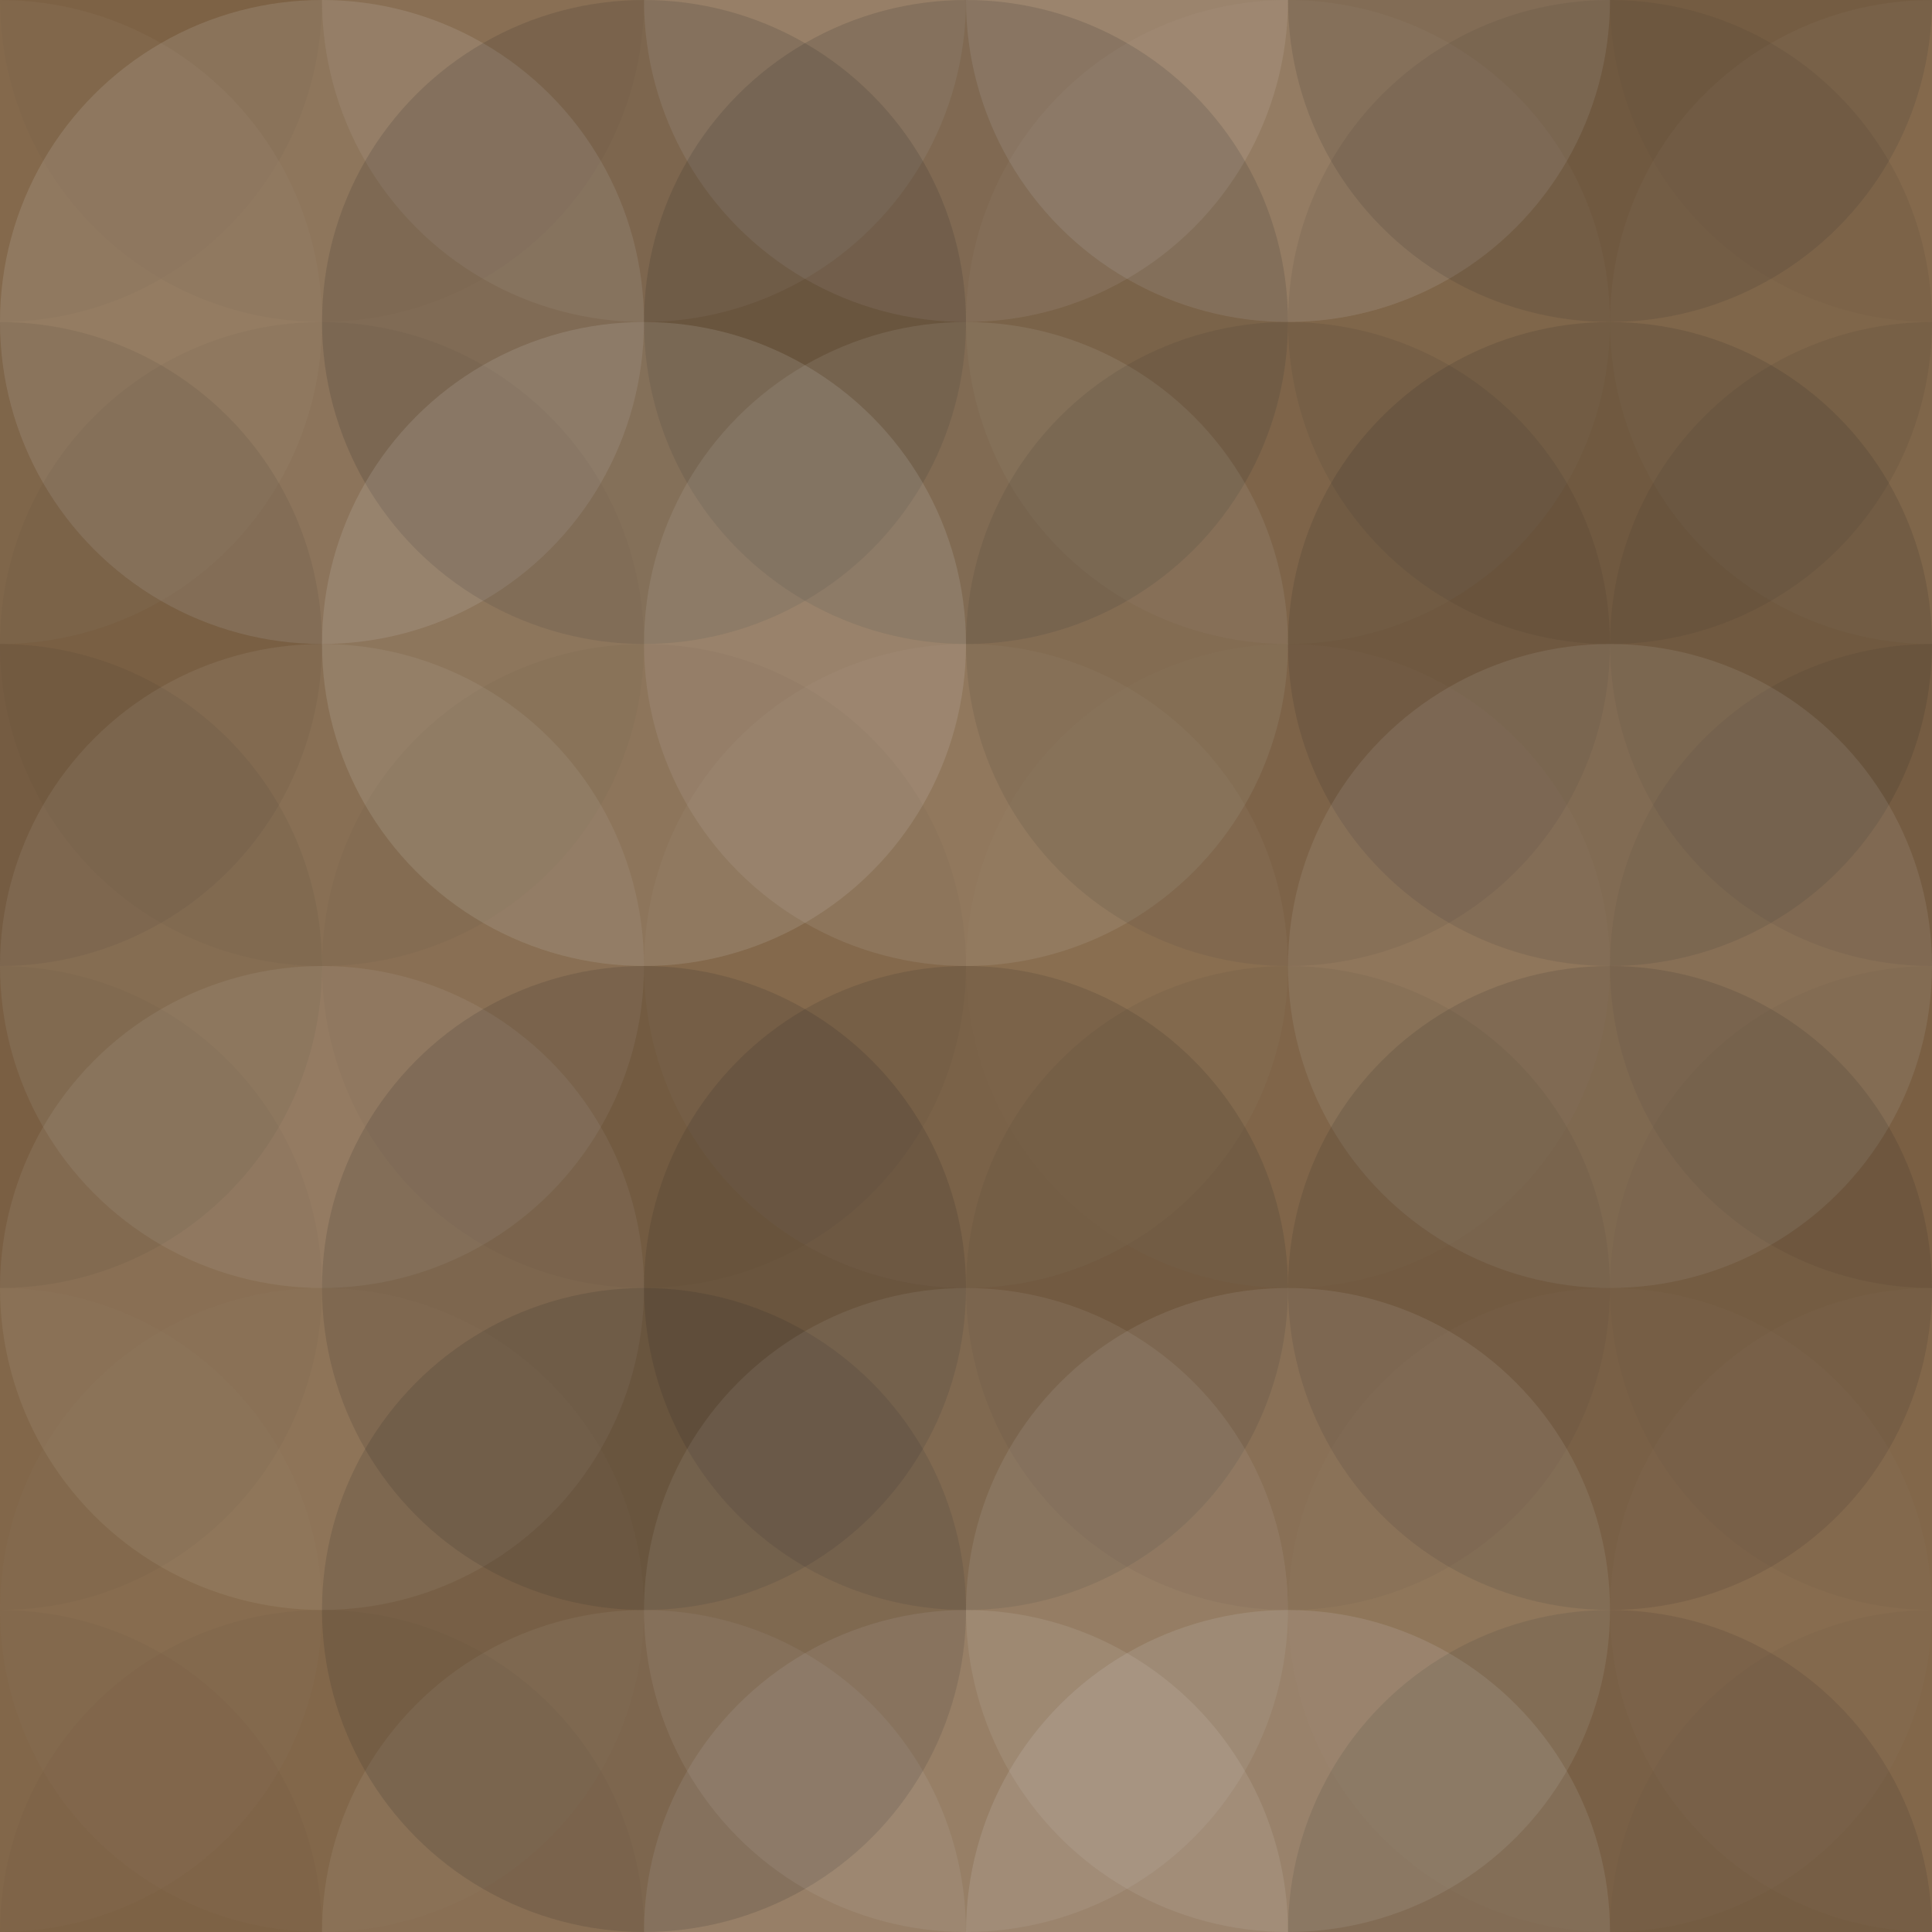
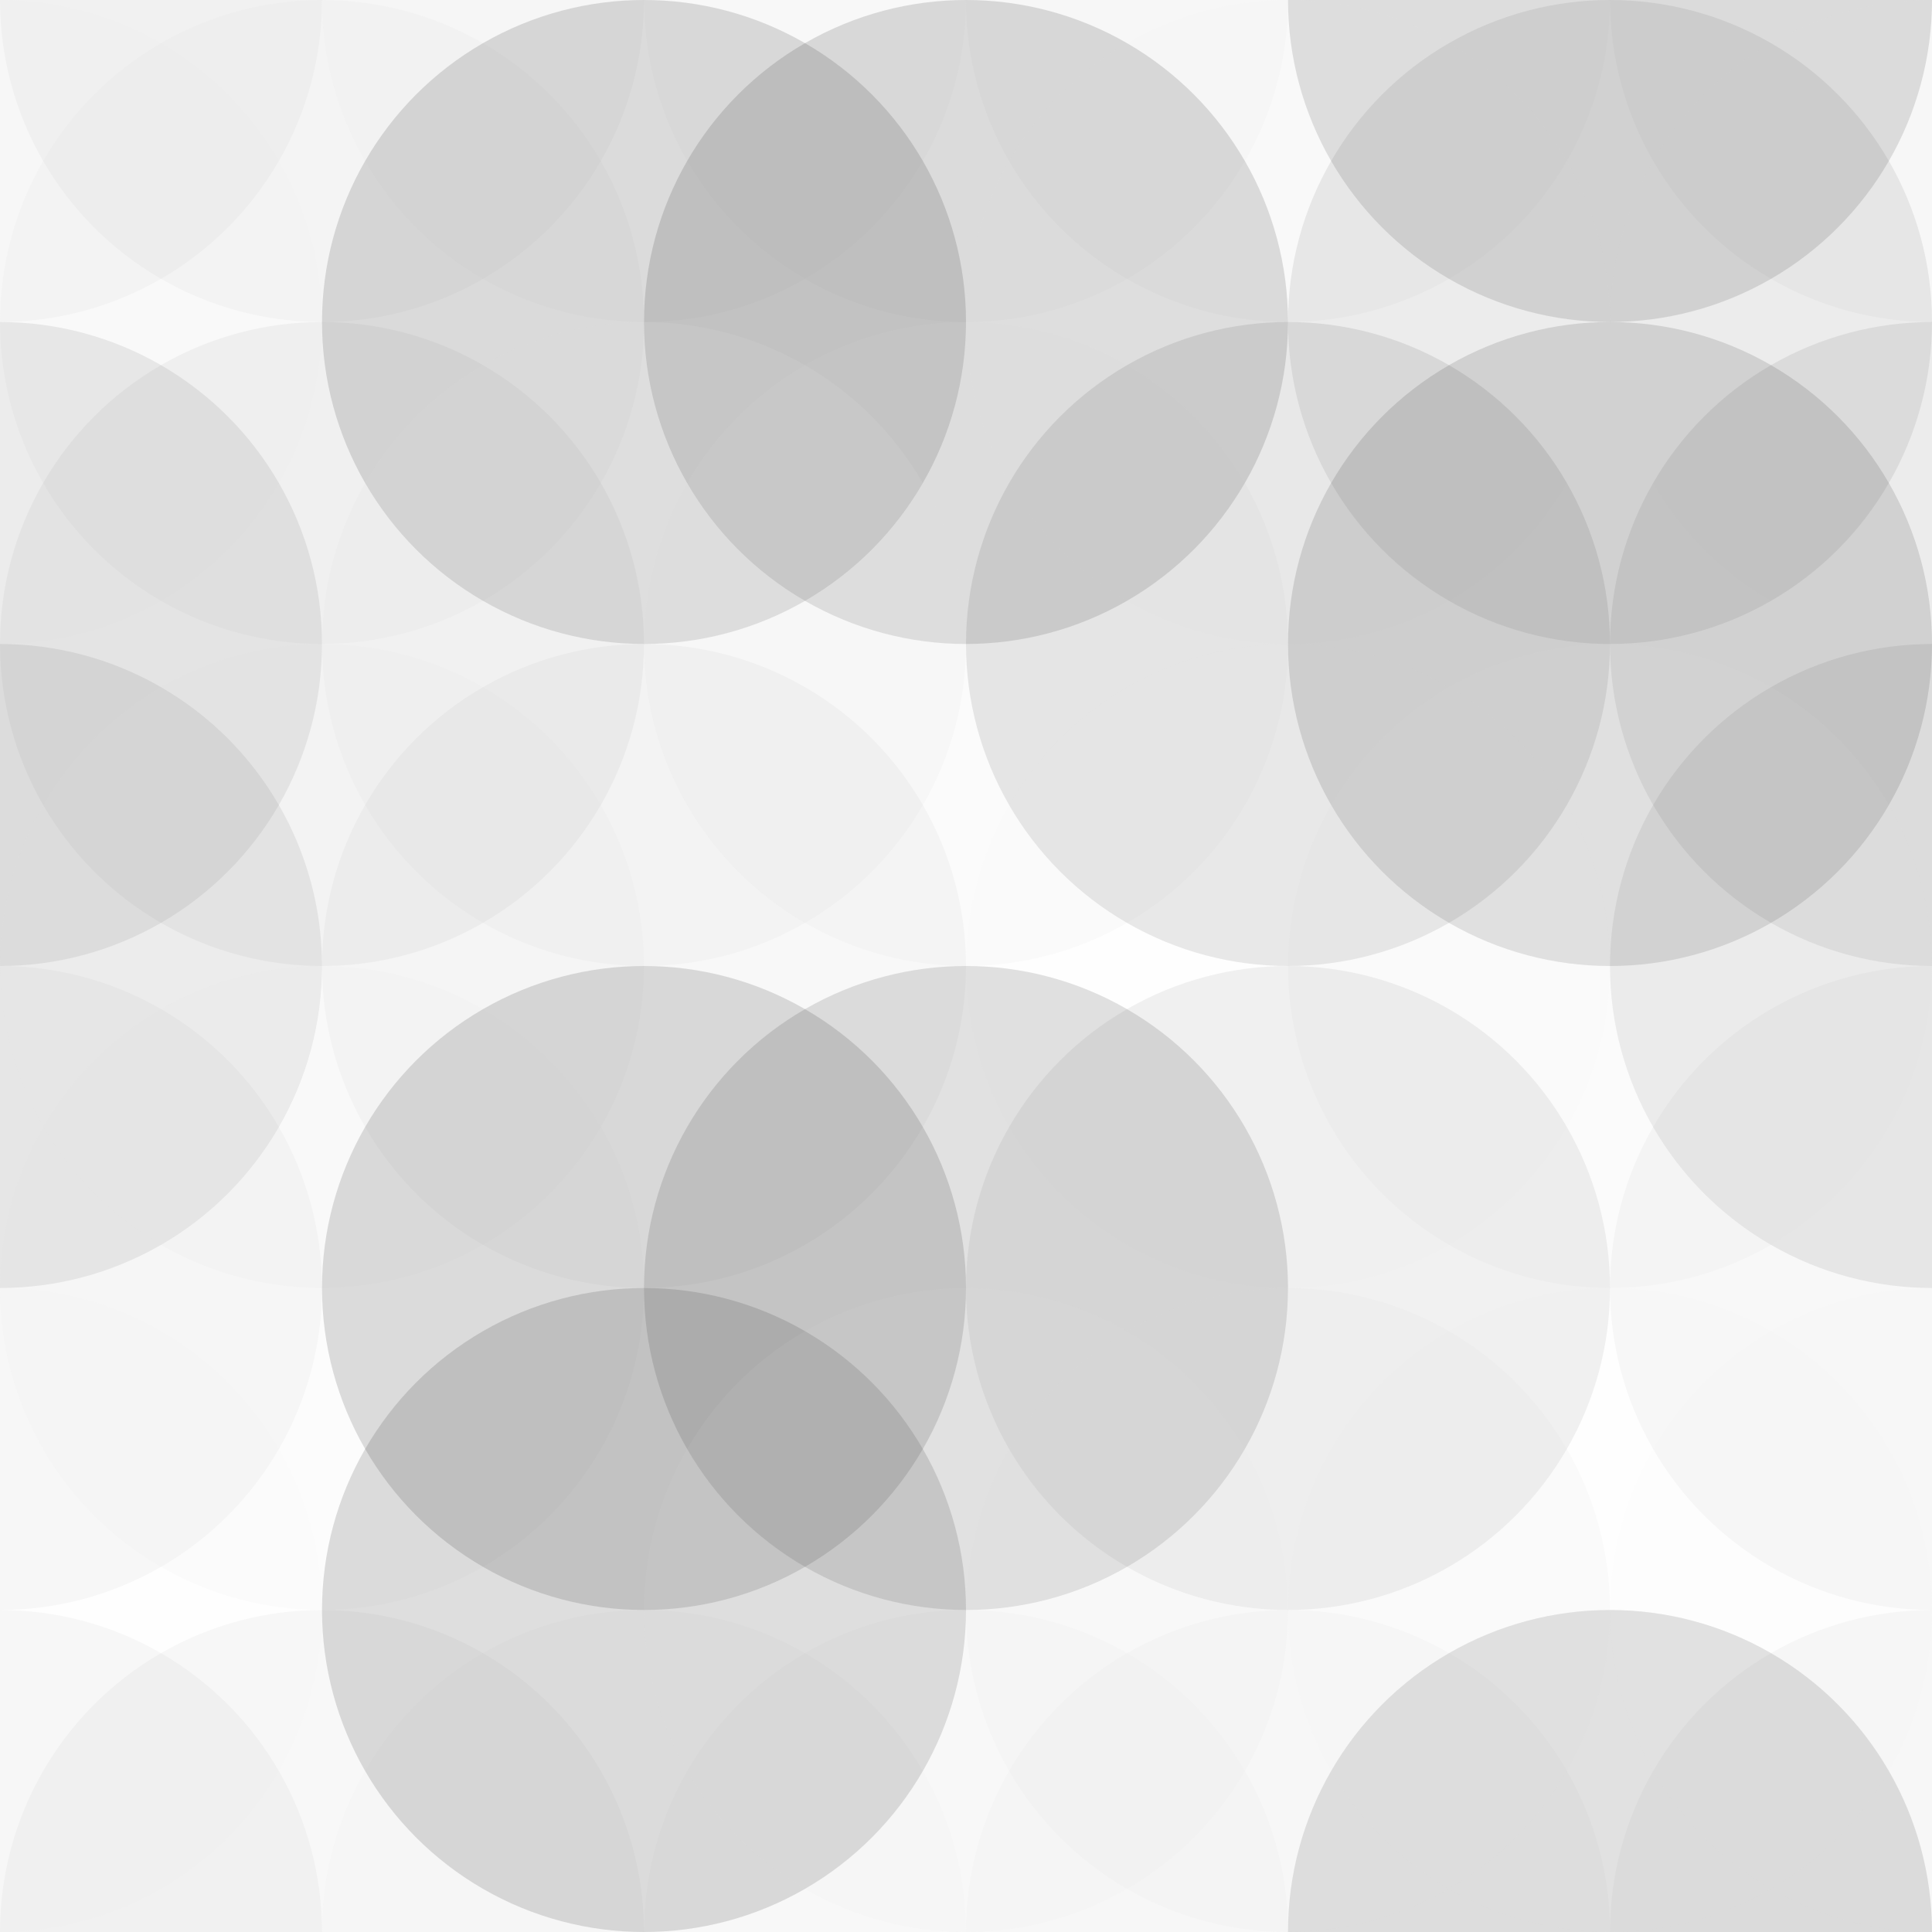
<svg xmlns="http://www.w3.org/2000/svg" width="110" height="110" viewbox="0 0 110 110" preserveAspectRatio="none">
-   <rect x="0" y="0" width="100%" height="100%" fill="rgb(133, 104, 73)" />
  <circle cx="0" cy="0" r="18.333" fill="#222" style="opacity:0.029;" />
  <circle cx="110" cy="0" r="18.333" fill="#222" style="opacity:0.029;" />
  <circle cx="0" cy="110" r="18.333" fill="#222" style="opacity:0.029;" />
  <circle cx="110" cy="110" r="18.333" fill="#222" style="opacity:0.029;" />
  <circle cx="18.333" cy="0" r="18.333" fill="#222" style="opacity:0.029;" />
  <circle cx="18.333" cy="110" r="18.333" fill="#222" style="opacity:0.029;" />
  <circle cx="36.667" cy="0" r="18.333" fill="#ddd" style="opacity:0.089;" />
  <circle cx="36.667" cy="110" r="18.333" fill="#ddd" style="opacity:0.089;" />
  <circle cx="55" cy="0" r="18.333" fill="#ddd" style="opacity:0.124;" />
  <circle cx="55" cy="110" r="18.333" fill="#ddd" style="opacity:0.124;" />
  <circle cx="73.333" cy="0" r="18.333" fill="#ddd" style="opacity:0.141;" />
  <circle cx="73.333" cy="110" r="18.333" fill="#ddd" style="opacity:0.141;" />
  <circle cx="91.667" cy="0" r="18.333" fill="#222" style="opacity:0.133;" />
  <circle cx="91.667" cy="110" r="18.333" fill="#222" style="opacity:0.133;" />
  <circle cx="0" cy="18.333" r="18.333" fill="#ddd" style="opacity:0.037;" />
  <circle cx="110" cy="18.333" r="18.333" fill="#ddd" style="opacity:0.037;" />
  <circle cx="18.333" cy="18.333" r="18.333" fill="#ddd" style="opacity:0.141;" />
  <circle cx="36.667" cy="18.333" r="18.333" fill="#222" style="opacity:0.15;" />
  <circle cx="55" cy="18.333" r="18.333" fill="#222" style="opacity:0.15;" />
  <circle cx="73.333" cy="18.333" r="18.333" fill="#ddd" style="opacity:0.037;" />
  <circle cx="91.667" cy="18.333" r="18.333" fill="#222" style="opacity:0.081;" />
  <circle cx="0" cy="36.667" r="18.333" fill="#222" style="opacity:0.081;" />
  <circle cx="110" cy="36.667" r="18.333" fill="#222" style="opacity:0.081;" />
  <circle cx="18.333" cy="36.667" r="18.333" fill="#222" style="opacity:0.046;" />
  <circle cx="36.667" cy="36.667" r="18.333" fill="#ddd" style="opacity:0.141;" />
  <circle cx="55" cy="36.667" r="18.333" fill="#ddd" style="opacity:0.107;" />
  <circle cx="73.333" cy="36.667" r="18.333" fill="#222" style="opacity:0.098;" />
  <circle cx="91.667" cy="36.667" r="18.333" fill="#222" style="opacity:0.133;" />
  <circle cx="0" cy="55" r="18.333" fill="#222" style="opacity:0.081;" />
  <circle cx="110" cy="55" r="18.333" fill="#222" style="opacity:0.081;" />
  <circle cx="18.333" cy="55" r="18.333" fill="#ddd" style="opacity:0.089;" />
  <circle cx="36.667" cy="55" r="18.333" fill="#222" style="opacity:0.029;" />
-   <circle cx="55" cy="55" r="18.333" fill="#ddd" style="opacity:0.037;" />
  <circle cx="73.333" cy="55" r="18.333" fill="#ddd" style="opacity:0.02;" />
  <circle cx="91.667" cy="55" r="18.333" fill="#ddd" style="opacity:0.107;" />
  <circle cx="0" cy="73.333" r="18.333" fill="#222" style="opacity:0.029;" />
  <circle cx="110" cy="73.333" r="18.333" fill="#222" style="opacity:0.029;" />
  <circle cx="18.333" cy="73.333" r="18.333" fill="#ddd" style="opacity:0.089;" />
  <circle cx="36.667" cy="73.333" r="18.333" fill="#222" style="opacity:0.15;" />
  <circle cx="55" cy="73.333" r="18.333" fill="#222" style="opacity:0.133;" />
  <circle cx="73.333" cy="73.333" r="18.333" fill="#222" style="opacity:0.063;" />
-   <circle cx="91.667" cy="73.333" r="18.333" fill="#222" style="opacity:0.133;" />
  <circle cx="0" cy="91.667" r="18.333" fill="#ddd" style="opacity:0.02;" />
  <circle cx="110" cy="91.667" r="18.333" fill="#ddd" style="opacity:0.02;" />
-   <circle cx="18.333" cy="91.667" r="18.333" fill="#ddd" style="opacity:0.02;" />
  <circle cx="36.667" cy="91.667" r="18.333" fill="#222" style="opacity:0.15;" />
  <circle cx="55" cy="91.667" r="18.333" fill="#ddd" style="opacity:0.089;" />
  <circle cx="73.333" cy="91.667" r="18.333" fill="#ddd" style="opacity:0.107;" />
  <circle cx="91.667" cy="91.667" r="18.333" fill="#ddd" style="opacity:0.02;" />
</svg>